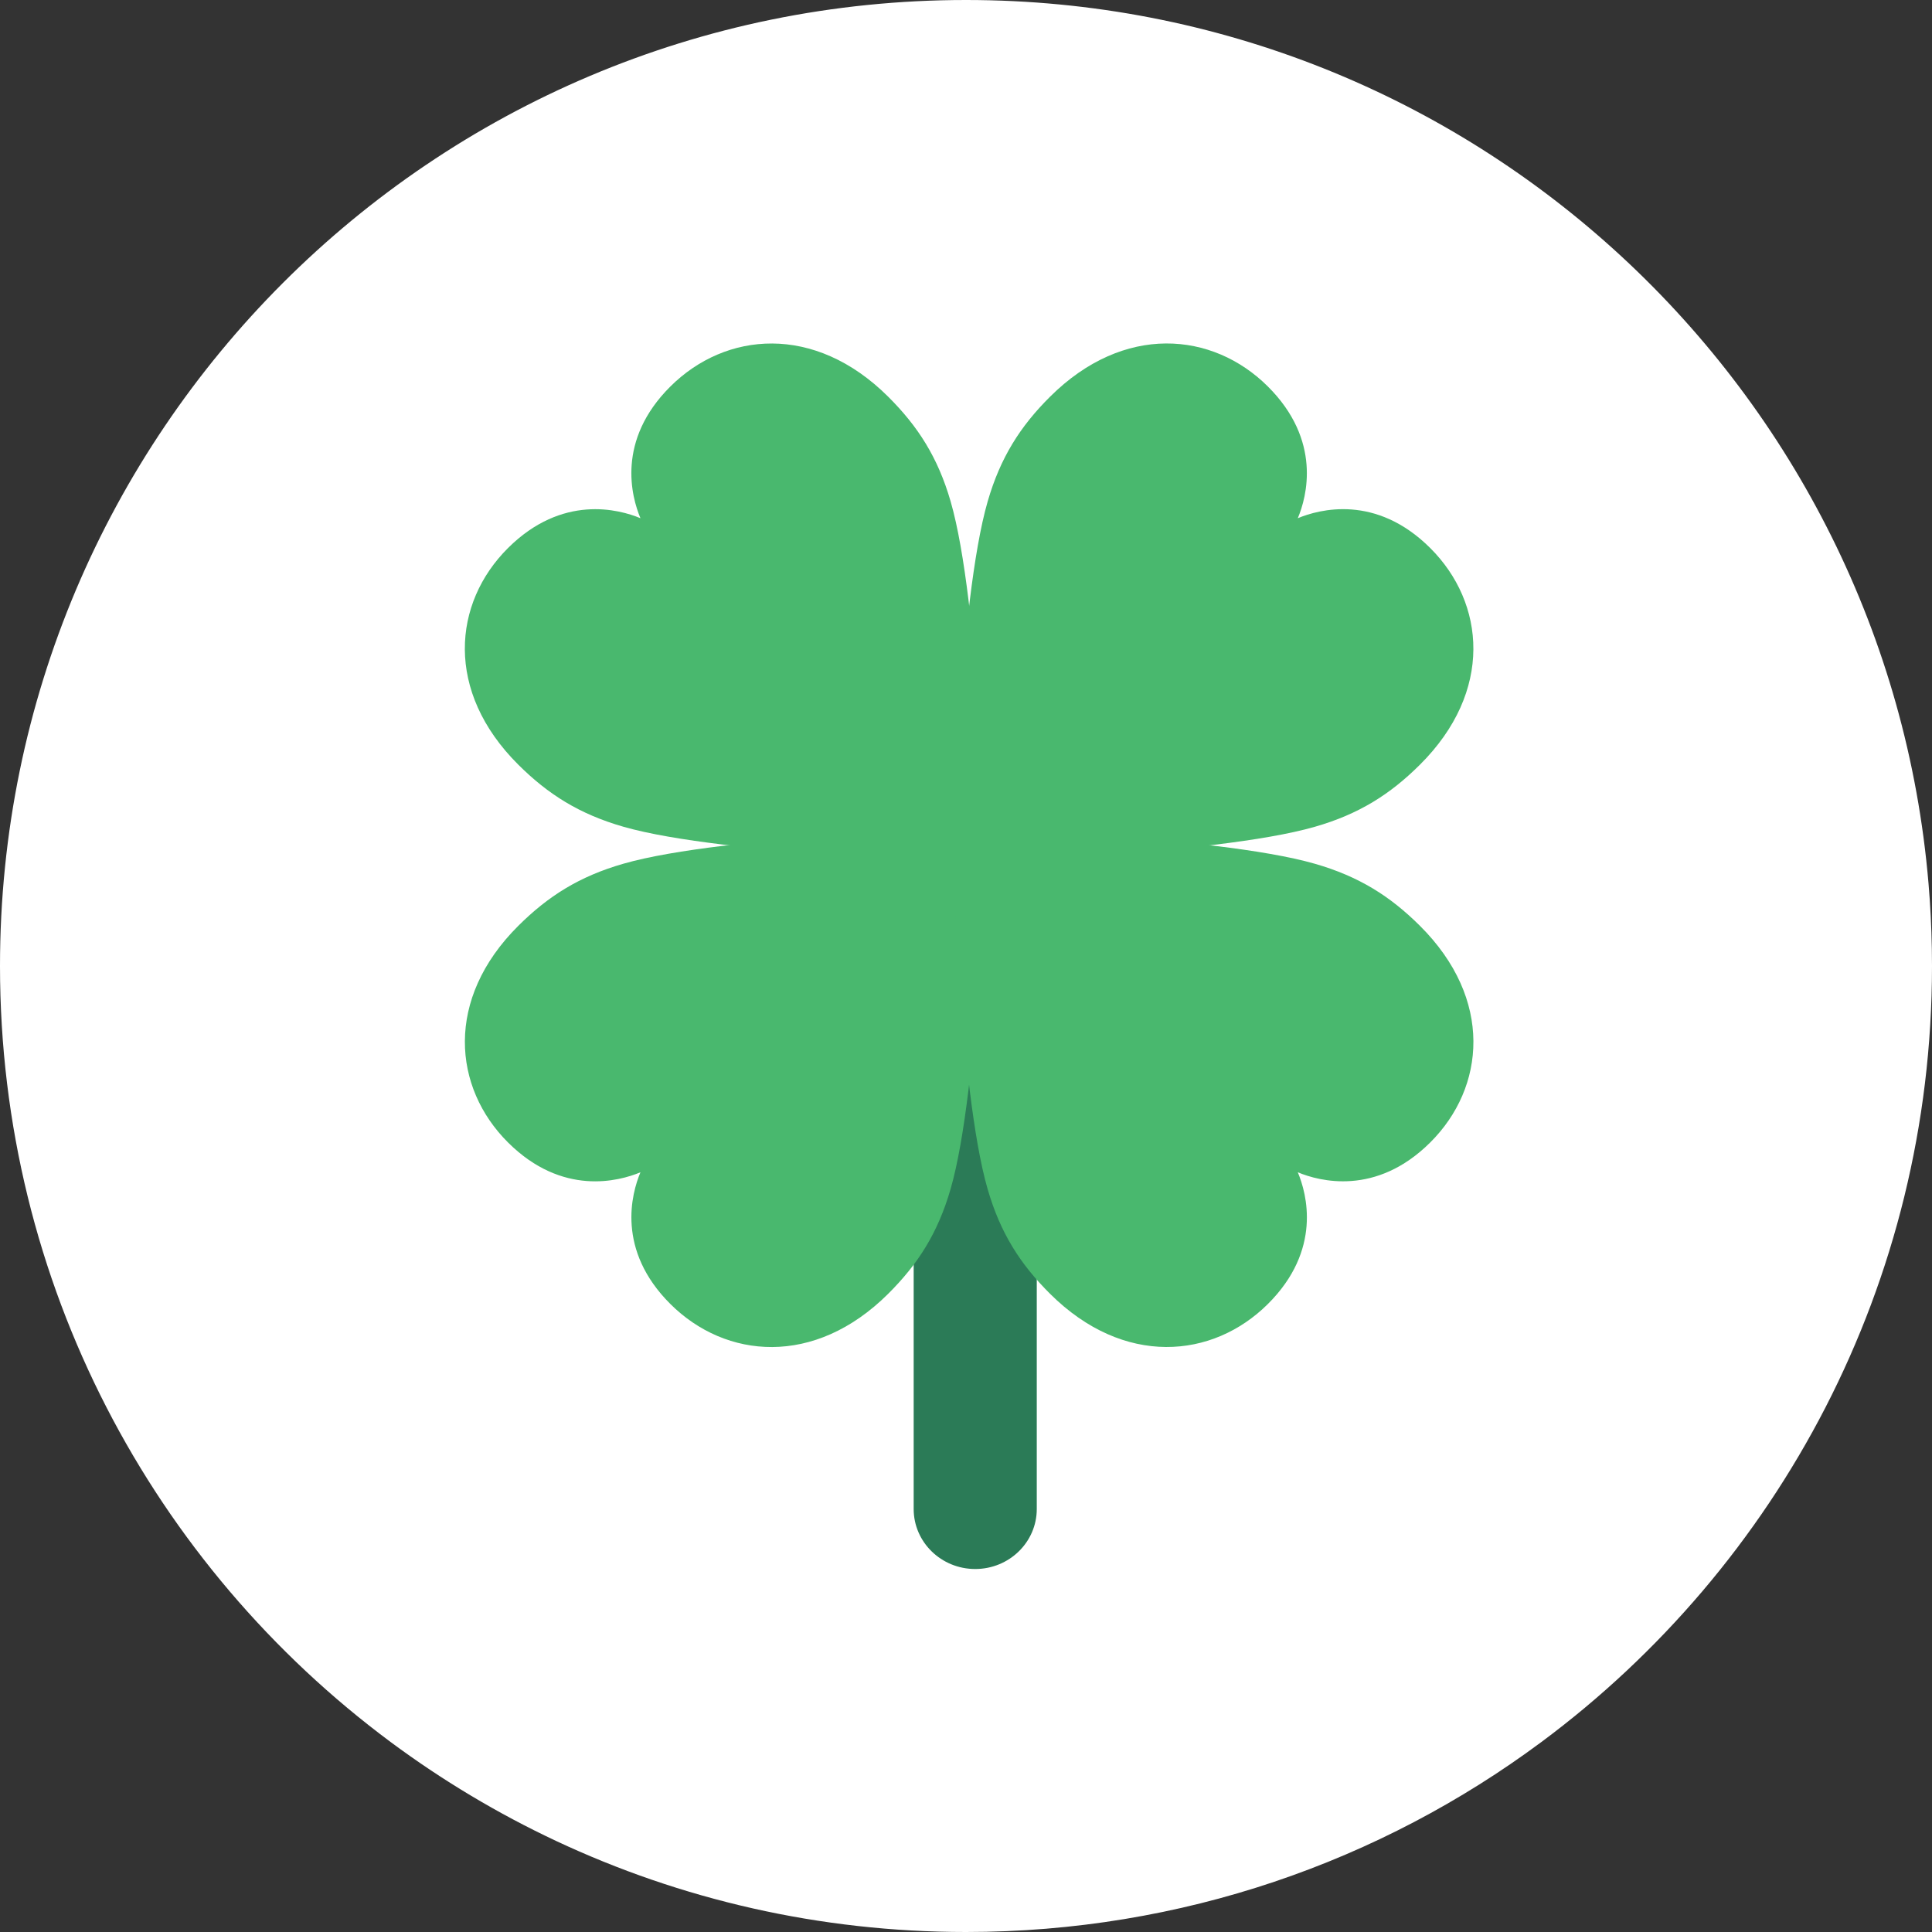
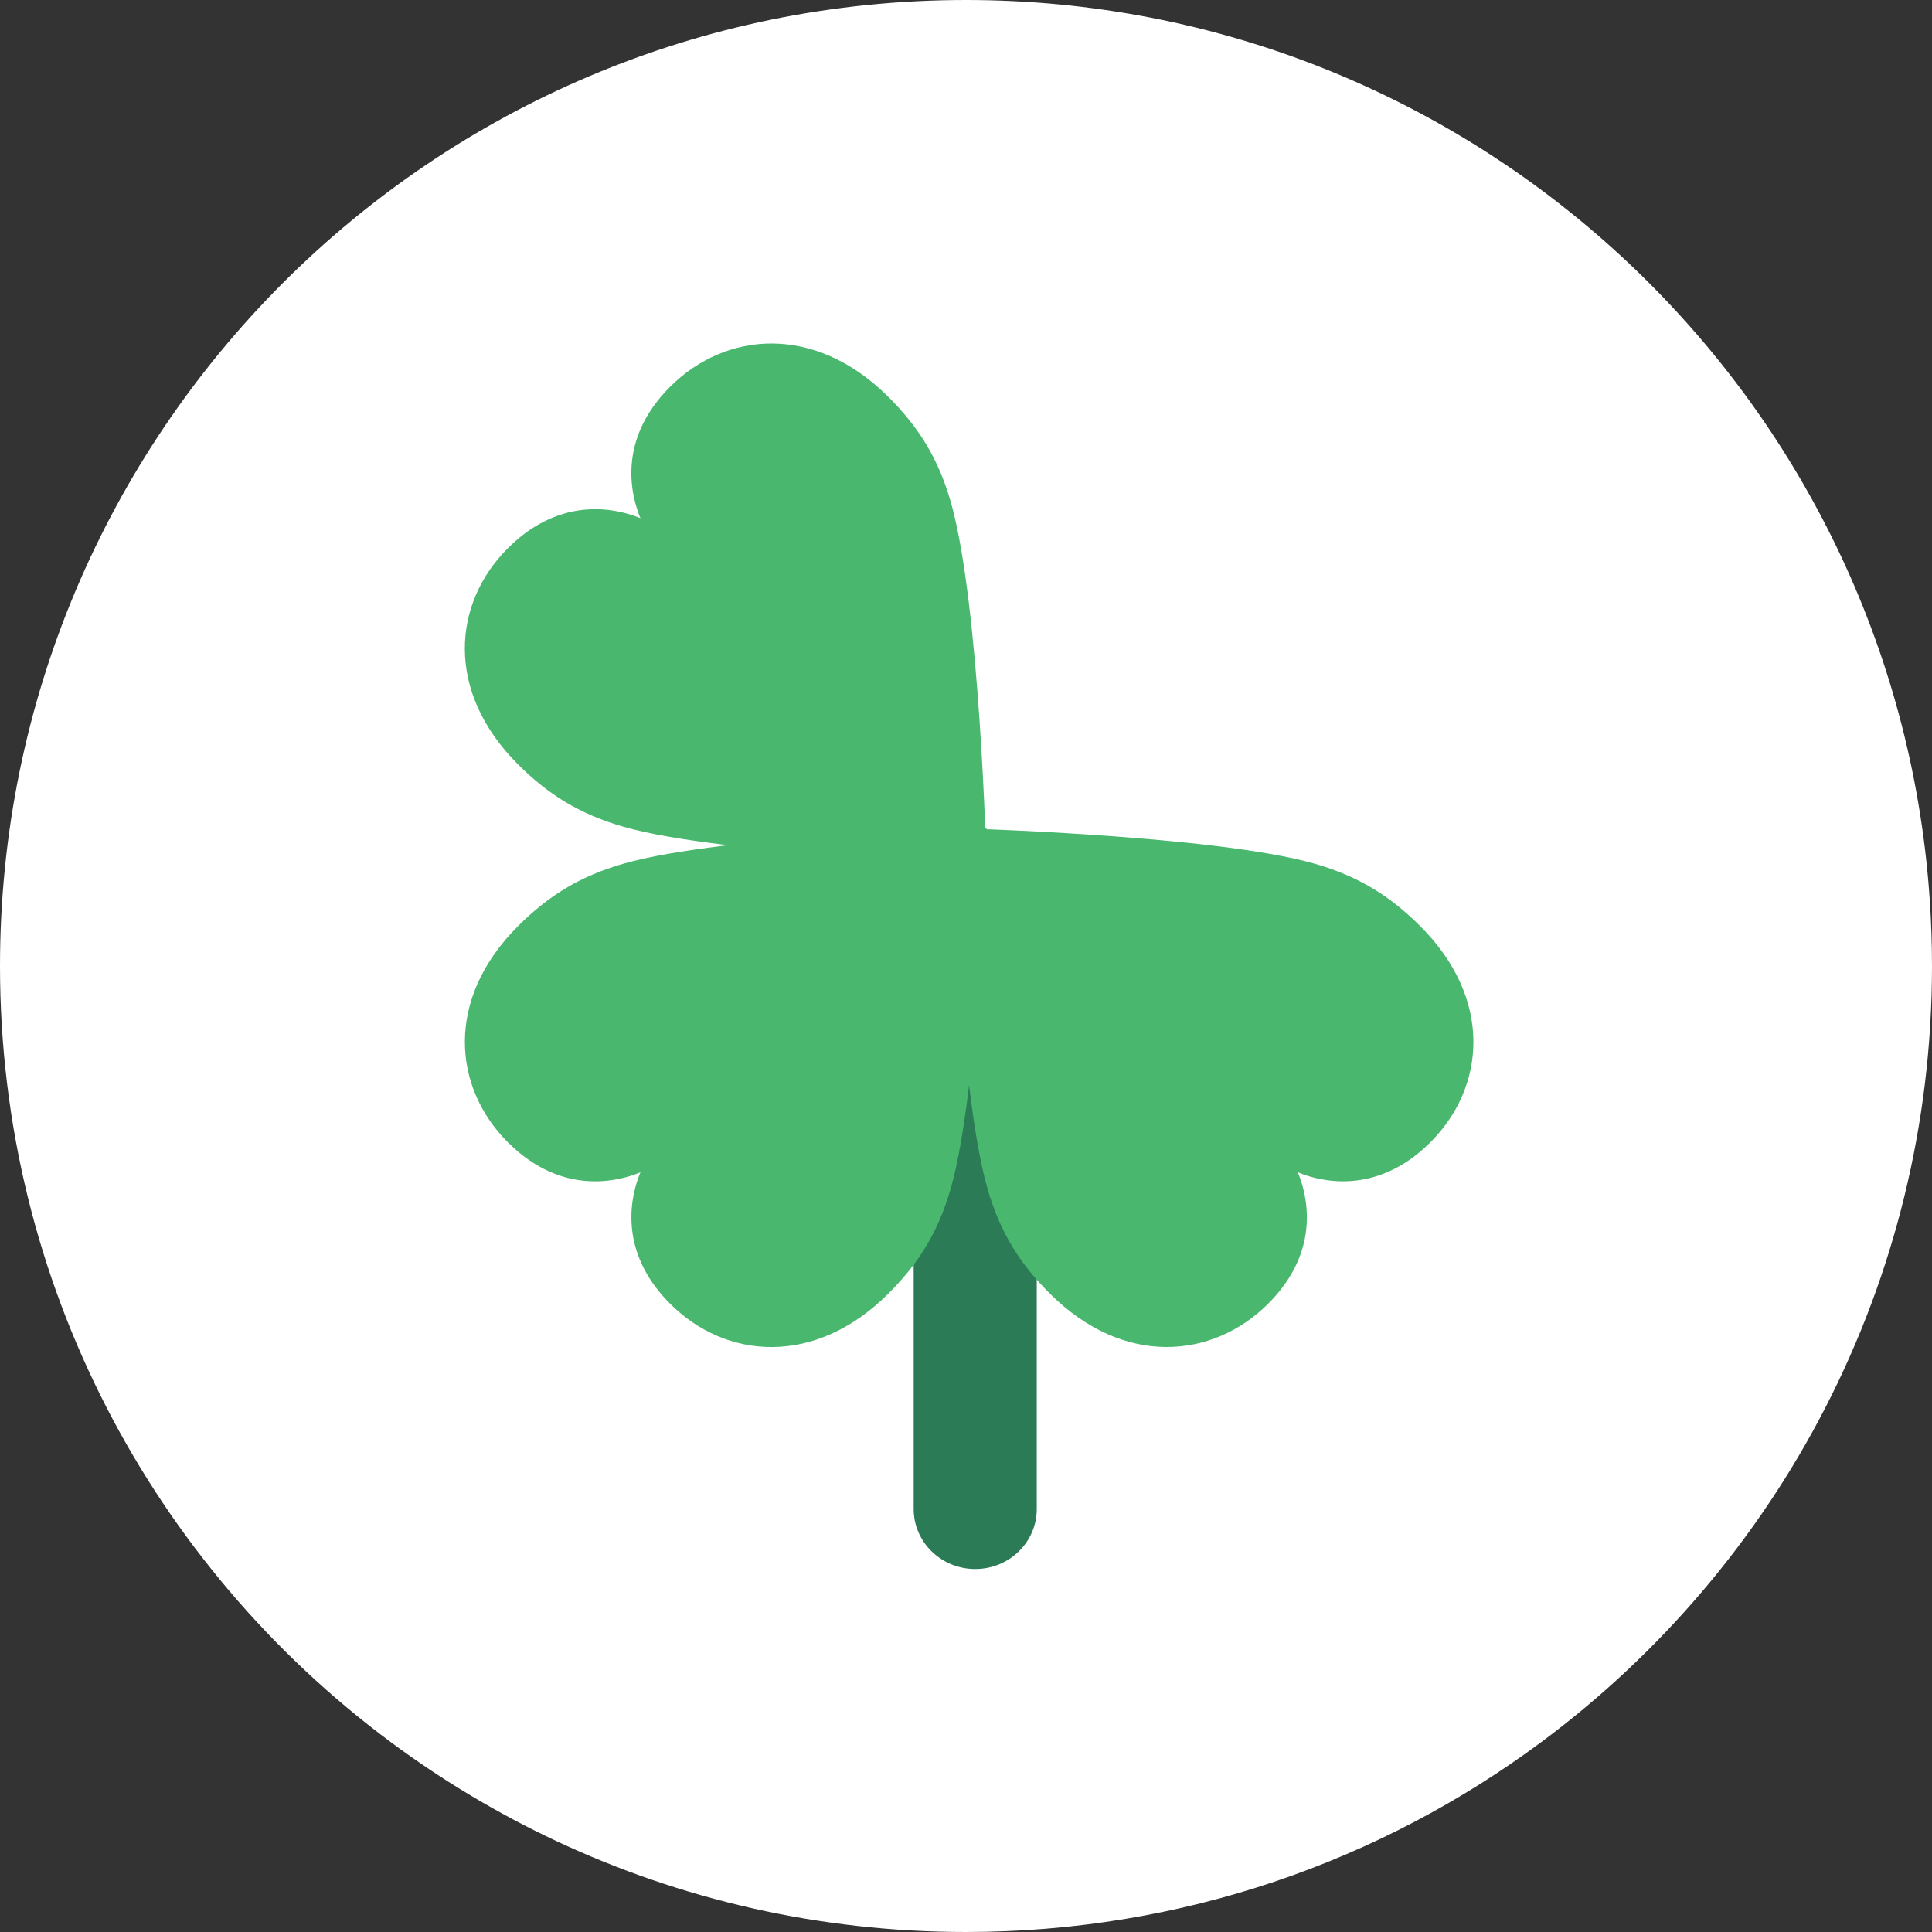
<svg xmlns="http://www.w3.org/2000/svg" width="225px" height="225px" viewBox="0 0 225 225">
  <rect x="0" y="0" width="225" height="225" fill="#333333" stroke="none" />
  <title>Group 29</title>
  <desc>Created with Sketch.</desc>
  <defs />
  <g id="Page-1" stroke="none" stroke-width="1" fill="none" fill-rule="evenodd">
    <g id="Desktop-HD-Copy-5" transform="translate(-622, -881)" fill-rule="nonzero">
      <g id="Group-29" transform="translate(622, 881)">
        <g id="Group-5" fill="#FFFFFF">
          <path d="M225,112.5 C225,149.528 207.11,182.383 179.5,202.881 C160.783,216.781 137.604,225 112.5,225 C95.432,225 79.255,221.198 64.763,214.397 C57.94,211.192 51.489,207.326 45.496,202.877 C17.89,182.378 0,149.528 0,112.5 C0,50.368 50.368,0 112.5,0 C171.399,0 219.729,45.266 224.596,102.908 C224.808,105.41 224.936,107.936 224.982,110.48 C224.996,111.15 225,111.825 225,112.5 Z" id="Shape-Copy-11" />
        </g>
        <g id="clover" transform="translate(54, 40)">
          <g id="XMLID_458_" transform="translate(52, 82)" fill="#2B7B57">
            <path d="M7.574,60.726 C3.615,60.726 0.406,57.597 0.406,53.738 L0.406,0.355 L14.742,0.355 L14.742,53.738 C14.742,57.597 11.533,60.726 7.574,60.726 Z" id="XMLID_459_" />
          </g>
          <g id="XMLID_460_" fill="#49B86E">
-             <path d="M112.556,23.816 C106.238,17.529 99.644,19.309 97.141,20.351 C98.189,17.861 99.967,11.289 93.649,5.003 C87.224,-1.391 76.874,-2.341 68.295,6.195 C64.824,9.649 62.511,13.265 61.026,18.391 C57.649,30.044 56.844,60.447 56.844,60.447 C56.844,60.447 87.312,59.677 99.115,56.291 C104.267,54.813 107.896,52.507 111.368,49.053 C119.946,40.517 118.982,30.21 112.556,23.816 Z" id="XMLID_35_" />
            <path d="M5.172,93.059 C11.49,99.345 18.084,97.566 20.587,96.524 C19.539,99.014 17.761,105.585 24.079,111.872 C30.504,118.266 40.854,119.216 49.432,110.68 C52.903,107.226 55.217,103.61 56.702,98.483 C60.079,86.831 60.883,56.428 60.883,56.428 C60.883,56.428 30.416,57.197 18.613,60.584 C13.461,62.062 9.831,64.368 6.36,67.822 C-2.218,76.358 -1.254,86.665 5.172,93.059 Z" id="XMLID_32_" />
            <path d="M93.658,111.863 C99.976,105.576 98.188,99.015 97.141,96.524 C99.643,97.567 106.247,99.336 112.565,93.05 C118.991,86.656 119.946,76.358 111.367,67.822 C107.896,64.368 104.262,62.066 99.11,60.588 C87.399,57.228 56.844,56.428 56.844,56.428 C56.844,56.428 57.618,86.744 61.021,98.488 C62.506,103.615 64.824,107.226 68.295,110.68 C76.874,119.216 87.233,118.256 93.658,111.863 Z" id="XMLID_16_" />
            <path d="M24.07,5.012 C17.752,11.299 19.54,17.86 20.587,20.351 C18.085,19.308 11.48,17.538 5.162,23.825 C-1.263,30.219 -2.218,40.517 6.36,49.053 C9.831,52.507 13.466,54.809 18.618,56.287 C30.328,59.646 60.883,60.447 60.883,60.447 C60.883,60.447 60.11,30.131 56.707,18.386 C55.222,13.26 52.903,9.649 49.432,6.194 C40.854,-2.341 30.495,-1.382 24.07,5.012 Z" id="XMLID_6_" />
          </g>
        </g>
      </g>
    </g>
  </g>
</svg>